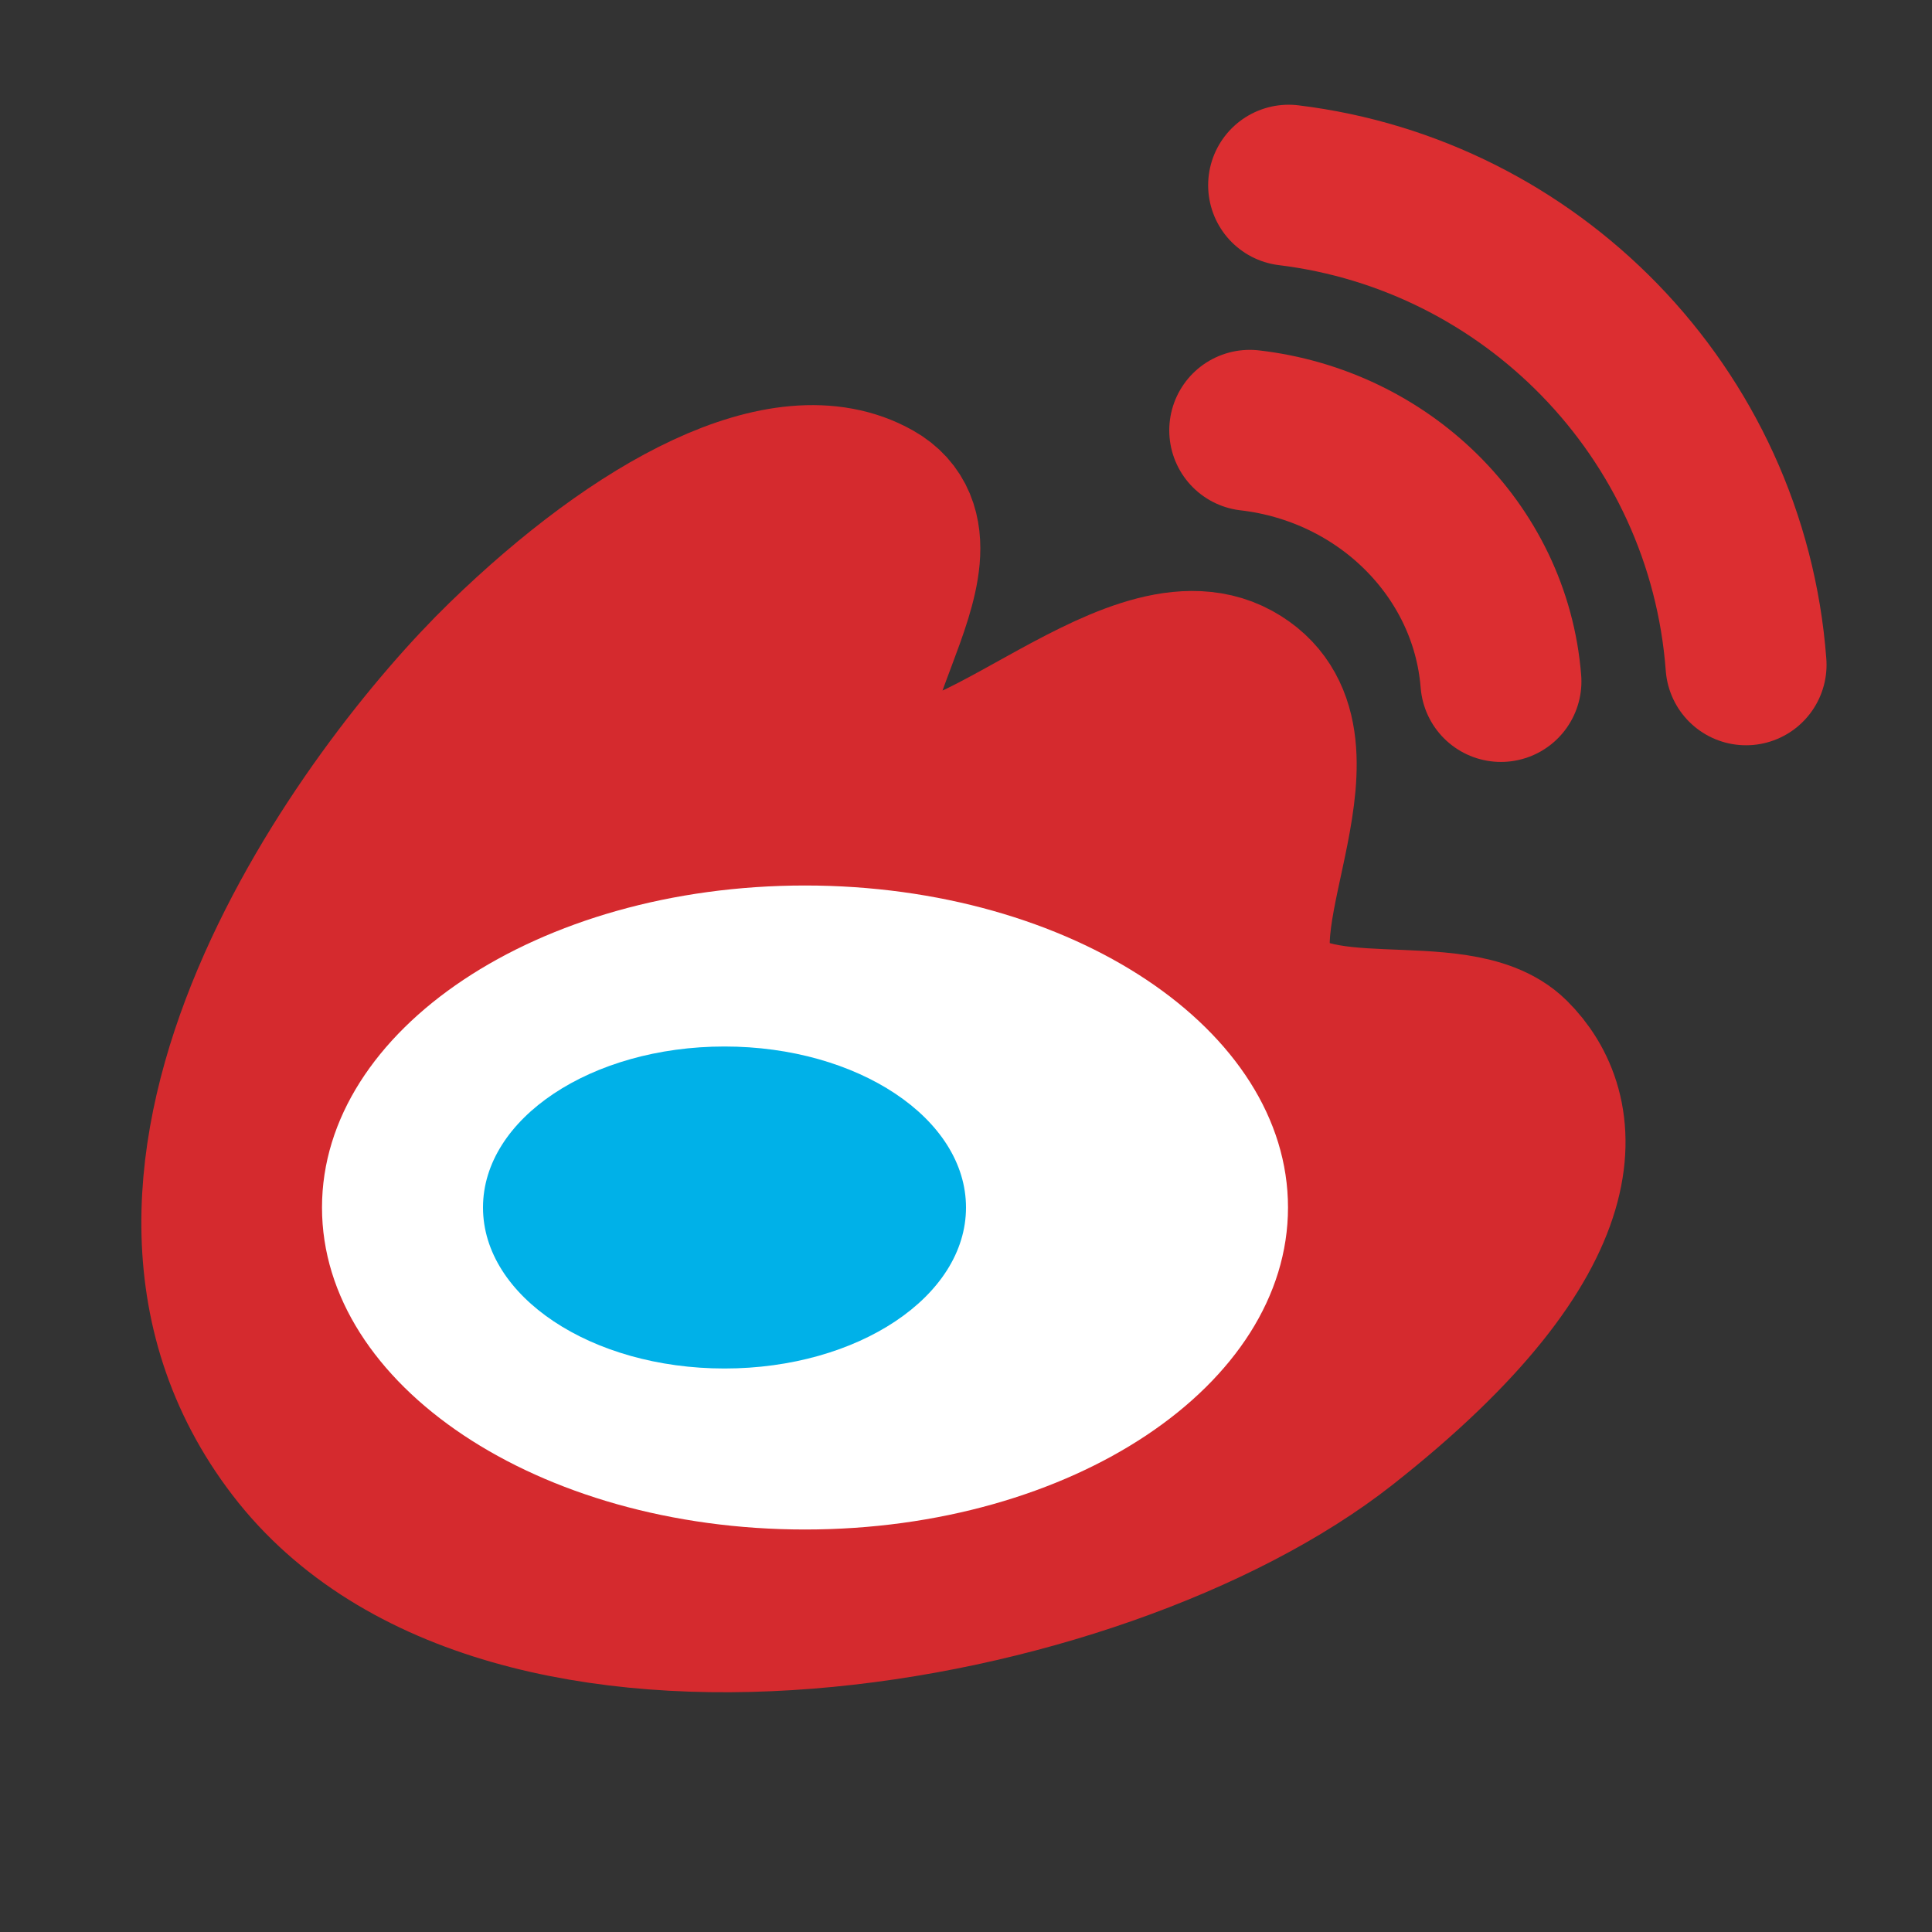
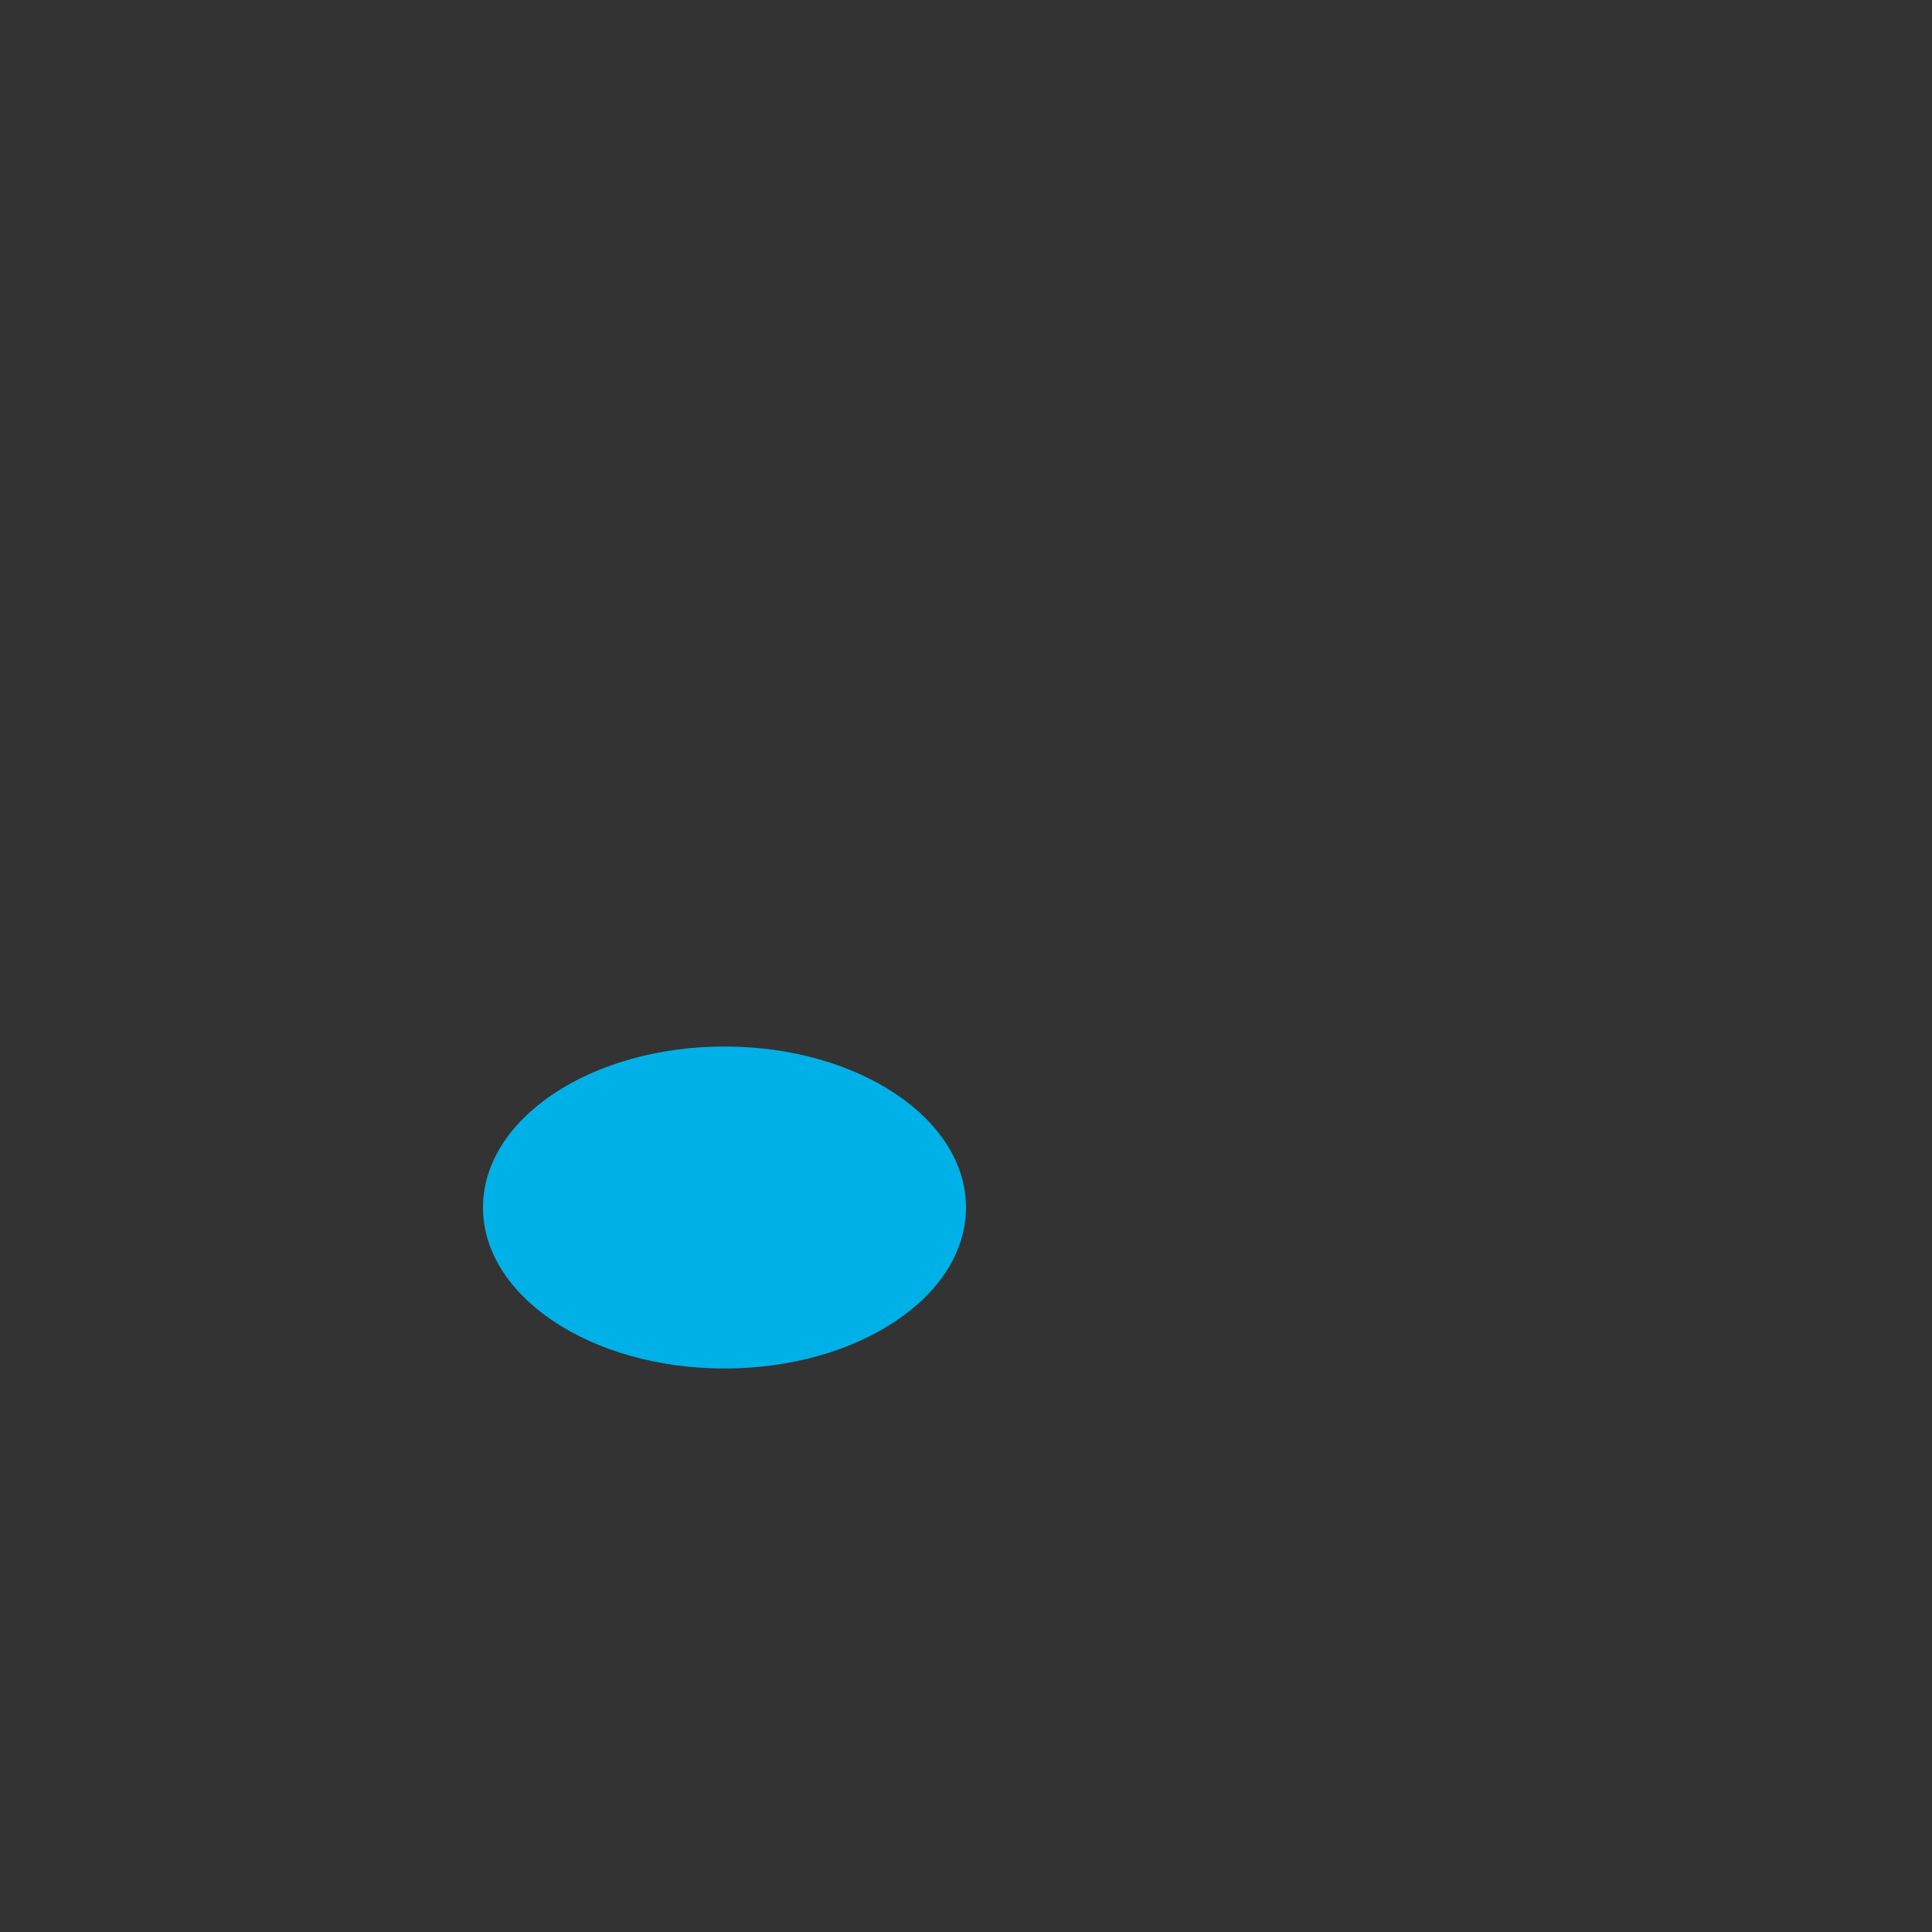
<svg xmlns="http://www.w3.org/2000/svg" width="24" height="24" viewBox="0 0 24 24" fill="none">
  <rect x="0" y="0" width="24" height="24" fill="#333333" stroke="none" />
-   <path d="M6.281 8.205C4.609 9.83 1.082 14.573 3.682 17.965C6.281 21.358 13.642 20.049 16.68 17.659C19.718 15.269 19.419 13.792 18.76 13.141C18.101 12.491 16.178 13.148 15.64 12.263C15.102 11.377 16.598 9.165 15.323 8.465C14.048 7.765 11.846 10.29 10.851 9.634C9.857 8.978 11.946 6.836 10.851 6.219C9.757 5.602 7.953 6.58 6.281 8.205Z" fill="#D52A2E" stroke="#D52A2E" stroke-width="2" stroke-linejoin="round" />
-   <path d="M21.69 8.258C21.573 6.692 20.901 5.281 19.87 4.221C18.863 3.186 17.515 2.485 16.008 2.301" stroke="#DC2E31" stroke-width="2" stroke-linecap="round" />
-   <path d="M18.645 8.465C18.58 7.645 18.211 6.907 17.645 6.351C17.093 5.809 16.353 5.442 15.525 5.346" stroke="#DC2E31" stroke-width="2" stroke-linecap="round" />
-   <path d="M10 19C13.314 19 16 17.209 16 15C16 12.791 13.314 11 10 11C6.686 11 4 12.791 4 15C4 17.209 6.686 19 10 19Z" fill="white" />
  <path d="M9 17C10.657 17 12 16.105 12 15C12 13.895 10.657 13 9 13C7.343 13 6 13.895 6 15C6 16.105 7.343 17 9 17Z" fill="#00B1E8" />
</svg>